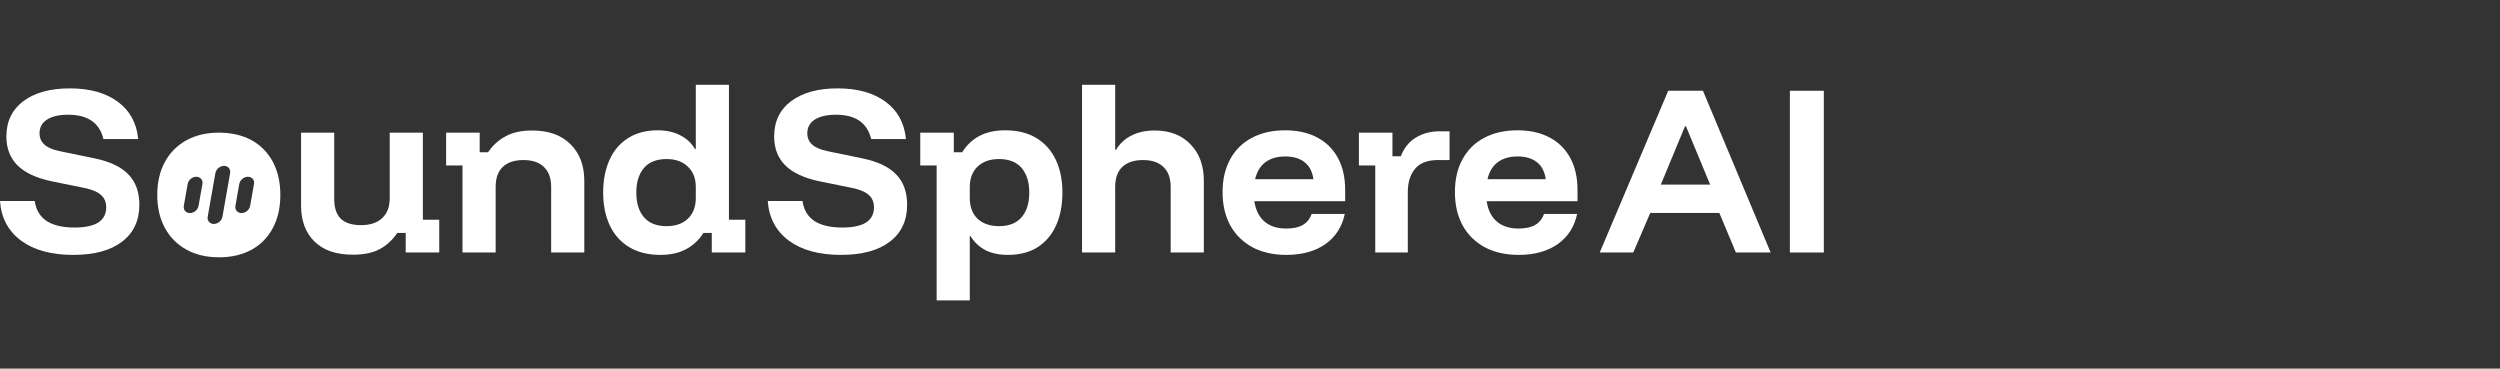
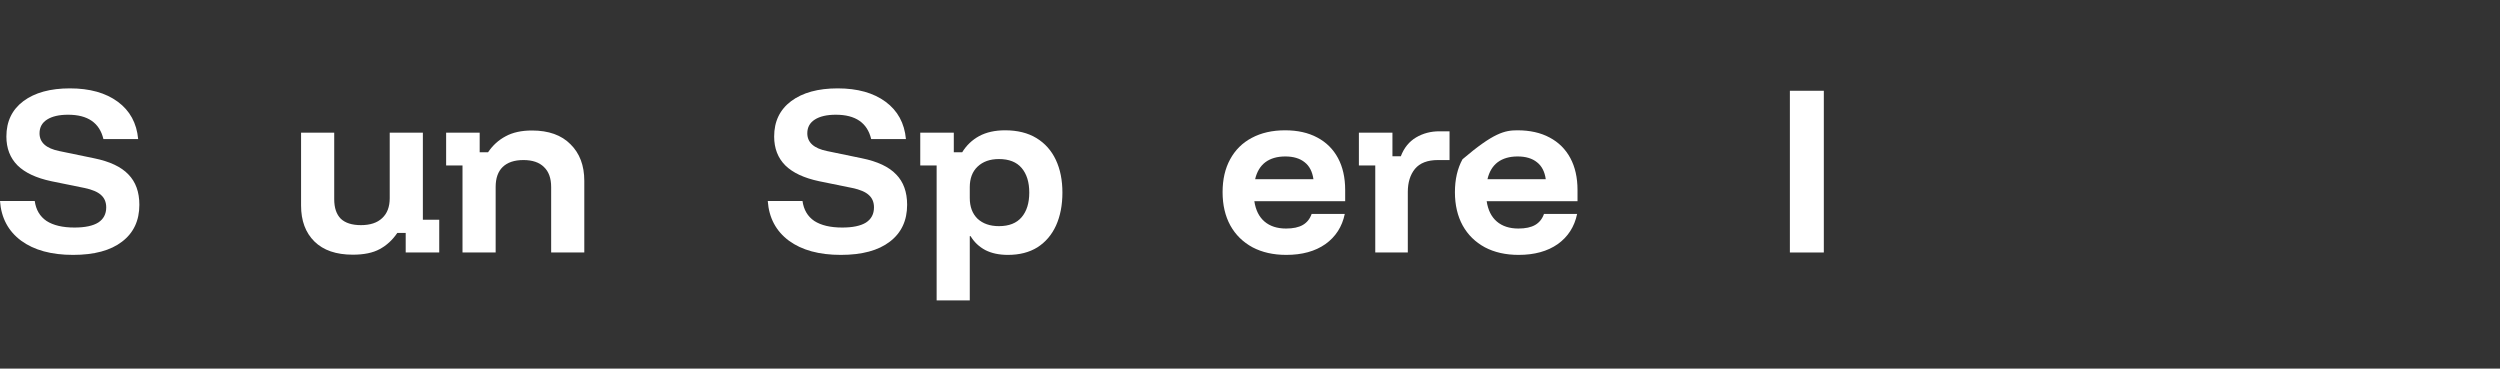
<svg xmlns="http://www.w3.org/2000/svg" fill="none" height="100%" overflow="visible" preserveAspectRatio="none" style="display: block;" viewBox="0 0 473.932 69.877" width="100%">
  <rect x="0" y="0" width="473.932" height="69.877" fill="#333333" stroke="none" />
  <g id="Logo">
    <g id="logo">
      <g id="Group 492">
        <g id="Group 491">
          <path d="M339.312 47.866V17.207H345.747V47.866H339.312Z" fill="white" id="Vector" />
-           <path d="M303.266 47.866L316.248 17.207H322.834L335.665 47.866H329.079L325.938 40.371H312.842L309.625 47.866H303.266ZM314.848 34.997H324.197L319.617 23.945H319.428L314.848 34.997Z" fill="white" id="Vector_2" />
        </g>
        <g id="Group 490">
-           <path d="M287.888 48.32C285.44 48.32 283.308 47.841 281.491 46.882C279.675 45.898 278.274 44.522 277.29 42.756C276.306 40.965 275.814 38.858 275.814 36.435C275.814 34.013 276.293 31.931 277.252 30.19C278.211 28.424 279.574 27.073 281.34 26.14C283.132 25.181 285.238 24.702 287.661 24.702C290.033 24.702 292.064 25.156 293.755 26.064C295.471 26.973 296.783 28.272 297.691 29.963C298.6 31.653 299.054 33.672 299.054 36.019V38.138H281.832C282.084 39.829 282.728 41.116 283.762 41.999C284.797 42.882 286.16 43.324 287.85 43.324C289.188 43.324 290.247 43.097 291.03 42.642C291.812 42.188 292.367 41.494 292.695 40.561H298.978C298.473 42.983 297.25 44.888 295.307 46.276C293.364 47.639 290.891 48.32 287.888 48.32ZM281.983 33.975H293.036C292.834 32.537 292.279 31.464 291.37 30.758C290.462 30.026 289.238 29.66 287.699 29.66C286.16 29.66 284.898 30.026 283.914 30.758C282.955 31.489 282.311 32.562 281.983 33.975Z" fill="white" id="Vector_3" />
+           <path d="M287.888 48.32C285.44 48.32 283.308 47.841 281.491 46.882C279.675 45.898 278.274 44.522 277.29 42.756C276.306 40.965 275.814 38.858 275.814 36.435C275.814 34.013 276.293 31.931 277.252 30.19C283.132 25.181 285.238 24.702 287.661 24.702C290.033 24.702 292.064 25.156 293.755 26.064C295.471 26.973 296.783 28.272 297.691 29.963C298.6 31.653 299.054 33.672 299.054 36.019V38.138H281.832C282.084 39.829 282.728 41.116 283.762 41.999C284.797 42.882 286.16 43.324 287.85 43.324C289.188 43.324 290.247 43.097 291.03 42.642C291.812 42.188 292.367 41.494 292.695 40.561H298.978C298.473 42.983 297.25 44.888 295.307 46.276C293.364 47.639 290.891 48.32 287.888 48.32ZM281.983 33.975H293.036C292.834 32.537 292.279 31.464 291.37 30.758C290.462 30.026 289.238 29.66 287.699 29.66C286.16 29.66 284.898 30.026 283.914 30.758C282.955 31.489 282.311 32.562 281.983 33.975Z" fill="white" id="Vector_3" />
          <path d="M260.713 47.866V31.363H257.609V25.156H263.968V29.622H265.558C266.163 28.032 267.122 26.846 268.434 26.064C269.746 25.282 271.222 24.891 272.863 24.891H274.793V30.341H272.598C270.629 30.341 269.178 30.896 268.245 32.007C267.336 33.117 266.882 34.58 266.882 36.397V47.866H260.713Z" fill="white" id="Vector_4" />
          <path d="M243.843 48.32C241.395 48.32 239.263 47.841 237.446 46.882C235.63 45.898 234.229 44.522 233.245 42.756C232.261 40.965 231.769 38.858 231.769 36.435C231.769 34.013 232.248 31.931 233.207 30.19C234.166 28.424 235.529 27.073 237.295 26.14C239.087 25.181 241.194 24.702 243.616 24.702C245.988 24.702 248.019 25.156 249.71 26.064C251.426 26.973 252.738 28.272 253.646 29.963C254.555 31.653 255.009 33.672 255.009 36.019V38.138H237.787C238.039 39.829 238.683 41.116 239.717 41.999C240.752 42.882 242.115 43.324 243.805 43.324C245.143 43.324 246.202 43.097 246.985 42.642C247.767 42.188 248.322 41.494 248.65 40.561H254.933C254.428 42.983 253.205 44.888 251.262 46.276C249.319 47.639 246.846 48.32 243.843 48.32ZM237.938 33.975H248.991C248.789 32.537 248.234 31.464 247.325 30.758C246.417 30.026 245.193 29.66 243.654 29.66C242.115 29.66 240.853 30.026 239.869 30.758C238.91 31.489 238.266 32.562 237.938 33.975Z" fill="white" id="Vector_5" />
-           <path d="M205.125 47.866V16.072H211.408V28.411H211.559C212.291 27.2 213.275 26.291 214.512 25.686C215.748 25.055 217.212 24.739 218.902 24.739C221.754 24.739 224.012 25.61 225.677 27.351C227.368 29.067 228.213 31.376 228.213 34.278V47.866H221.93V35.451C221.93 33.785 221.476 32.524 220.568 31.666C219.685 30.783 218.385 30.341 216.669 30.341C214.953 30.341 213.641 30.783 212.733 31.666C211.85 32.524 211.408 33.785 211.408 35.451V47.866H205.125Z" fill="white" id="Vector_6" />
          <path d="M177.56 56.95V31.363H174.456V25.156H180.815V28.865H182.405C183.212 27.553 184.285 26.531 185.622 25.799C186.985 25.067 188.625 24.702 190.542 24.702C192.889 24.702 194.87 25.194 196.485 26.178C198.1 27.162 199.324 28.537 200.156 30.303C200.989 32.07 201.405 34.139 201.405 36.511C201.405 38.883 201.002 40.965 200.194 42.756C199.387 44.522 198.213 45.898 196.674 46.882C195.135 47.841 193.268 48.32 191.072 48.32C189.407 48.32 187.981 48.017 186.795 47.412C185.609 46.781 184.676 45.898 183.994 44.762H183.843V56.95H177.56ZM189.369 42.87C191.287 42.87 192.725 42.302 193.684 41.166C194.643 40.031 195.122 38.479 195.122 36.511C195.122 34.543 194.643 32.991 193.684 31.855C192.725 30.72 191.287 30.152 189.369 30.152C187.678 30.152 186.328 30.631 185.319 31.59C184.335 32.524 183.843 33.824 183.843 35.489V37.533C183.843 39.198 184.335 40.51 185.319 41.469C186.328 42.403 187.678 42.87 189.369 42.87Z" fill="white" id="Vector_7" />
          <path d="M159.4 48.32C155.287 48.32 152.007 47.424 149.559 45.633C147.112 43.816 145.774 41.305 145.547 38.1H152.133C152.36 39.766 153.105 41.028 154.366 41.886C155.653 42.718 157.42 43.135 159.665 43.135C161.659 43.135 163.16 42.819 164.17 42.188C165.179 41.532 165.684 40.573 165.684 39.312C165.684 38.328 165.355 37.545 164.699 36.965C164.069 36.385 163.034 35.943 161.596 35.64L155.275 34.353C152.423 33.748 150.291 32.751 148.878 31.363C147.465 29.95 146.759 28.121 146.759 25.875C146.759 23.024 147.831 20.79 149.976 19.175C152.146 17.561 155.086 16.753 158.795 16.753C162.555 16.753 165.583 17.598 167.879 19.289C170.175 20.98 171.462 23.339 171.74 26.367H165.154C164.422 23.288 162.189 21.749 158.454 21.749C156.764 21.749 155.439 22.052 154.48 22.658C153.521 23.263 153.042 24.134 153.042 25.269C153.042 27.011 154.291 28.133 156.789 28.638L163.375 30.001C166.352 30.606 168.522 31.628 169.885 33.066C171.273 34.48 171.967 36.397 171.967 38.82C171.967 41.822 170.869 44.157 168.674 45.822C166.504 47.487 163.413 48.32 159.4 48.32Z" fill="white" id="Vector_8" />
        </g>
        <g id="Group 489">
-           <path d="M125.206 48.32C122.884 48.32 120.904 47.828 119.263 46.844C117.648 45.86 116.425 44.484 115.592 42.718C114.759 40.927 114.343 38.857 114.343 36.511C114.343 34.139 114.747 32.07 115.554 30.303C116.362 28.512 117.535 27.137 119.074 26.178C120.639 25.194 122.506 24.701 124.676 24.701C126.341 24.701 127.767 25.017 128.953 25.648C130.164 26.253 131.098 27.124 131.754 28.259H131.905V16.072H138.188V41.658H141.292V47.866H134.933V44.156H133.344C132.536 45.469 131.451 46.49 130.089 47.222C128.751 47.954 127.124 48.32 125.206 48.32ZM126.379 42.87C128.07 42.87 129.407 42.403 130.391 41.469C131.401 40.51 131.905 39.198 131.905 37.533V35.489C131.905 33.823 131.401 32.524 130.391 31.59C129.407 30.631 128.07 30.152 126.379 30.152C124.461 30.152 123.023 30.72 122.064 31.855C121.105 32.991 120.626 34.542 120.626 36.511C120.626 38.479 121.105 40.031 122.064 41.166C123.023 42.302 124.461 42.87 126.379 42.87Z" fill="white" id="Vector_9" />
          <path d="M87.679 47.866V31.363H84.575V25.156H90.934V28.865H92.523C93.407 27.553 94.517 26.544 95.854 25.837C97.192 25.105 98.857 24.739 100.85 24.739C104.005 24.739 106.44 25.61 108.155 27.351C109.897 29.067 110.767 31.376 110.767 34.278V47.866H104.484V35.451C104.484 33.785 104.03 32.524 103.121 31.666C102.238 30.783 100.939 30.341 99.223 30.341C97.507 30.341 96.195 30.783 95.287 31.666C94.403 32.524 93.962 33.785 93.962 35.451V47.866H87.679Z" fill="white" id="Vector_10" />
          <path d="M66.878 48.282C63.724 48.282 61.302 47.449 59.611 45.784C57.921 44.119 57.075 41.848 57.075 38.971V25.156H63.358V37.76C63.358 39.4 63.775 40.636 64.607 41.469C65.465 42.277 66.74 42.68 68.43 42.68C70.171 42.68 71.509 42.239 72.442 41.355C73.401 40.472 73.881 39.211 73.881 37.571V25.156H80.164V41.658H83.267V47.866H76.909V44.156H75.319C74.411 45.494 73.3 46.516 71.988 47.222C70.701 47.929 68.998 48.282 66.878 48.282Z" fill="white" id="Vector_11" />
          <path d="M13.853 48.32C9.74 48.32 6.46 47.424 4.012 45.633C1.564 43.816 0.227 41.305 2.73585e-05 38.1H6.586C6.813 39.766 7.557 41.028 8.819 41.886C10.106 42.718 11.872 43.135 14.118 43.135C16.111 43.135 17.613 42.819 18.622 42.188C19.632 41.532 20.136 40.573 20.136 39.312C20.136 38.328 19.808 37.545 19.152 36.965C18.521 36.385 17.487 35.943 16.048 35.64L9.727 34.353C6.876 33.748 4.744 32.751 3.331 31.363C1.918 29.95 1.211 28.121 1.211 25.875C1.211 23.024 2.284 20.79 4.428 19.175C6.599 17.561 9.538 16.753 13.248 16.753C17.007 16.753 20.035 17.598 22.331 19.289C24.628 20.98 25.915 23.339 26.192 26.367H19.606C18.875 23.288 16.641 21.749 12.907 21.749C11.216 21.749 9.891 22.052 8.933 22.658C7.974 23.263 7.494 24.134 7.494 25.269C7.494 27.011 8.743 28.133 11.242 28.638L17.827 30.001C20.805 30.606 22.975 31.628 24.338 33.066C25.725 34.48 26.419 36.397 26.419 38.82C26.419 41.822 25.322 44.157 23.126 45.822C20.956 47.487 17.865 48.32 13.853 48.32Z" fill="white" id="Vector_12" />
-           <path d="M41.48 25.147C43.823 25.147 45.978 25.629 47.707 26.587C49.436 27.546 50.777 28.912 51.723 30.679C52.669 32.446 53.146 34.539 53.146 36.963C53.146 39.388 52.669 41.449 51.723 43.228C50.777 45.007 49.43 46.38 47.689 47.338C45.947 48.297 43.879 48.779 41.48 48.779V48.773C39.13 48.773 37.081 48.29 35.327 47.313C33.573 46.342 32.214 44.97 31.255 43.203C30.296 41.437 29.814 39.356 29.814 36.956C29.814 34.557 30.29 32.477 31.255 30.71C32.214 28.944 33.573 27.571 35.327 26.6C37.081 25.635 39.136 25.147 41.48 25.147ZM42.471 31.445C41.699 31.445 40.964 32.061 40.83 32.821L39.374 41.078C39.24 41.839 39.758 42.456 40.529 42.456C41.301 42.455 42.036 41.839 42.17 41.078L43.626 32.821C43.76 32.061 43.242 31.445 42.471 31.445ZM37.216 33.509C36.444 33.509 35.709 34.125 35.575 34.885L34.848 39.014C34.714 39.774 35.23 40.391 36.002 40.391C36.774 40.391 37.509 39.774 37.643 39.014L38.37 34.885C38.504 34.125 37.987 33.51 37.216 33.509ZM46.998 33.509C46.227 33.509 45.493 34.125 45.358 34.885L44.63 39.014C44.496 39.774 45.013 40.391 45.785 40.391C46.557 40.391 47.291 39.774 47.425 39.014L48.153 34.885C48.287 34.125 47.77 33.509 46.998 33.509Z" fill="white" id="Subtract" />
        </g>
      </g>
    </g>
  </g>
</svg>